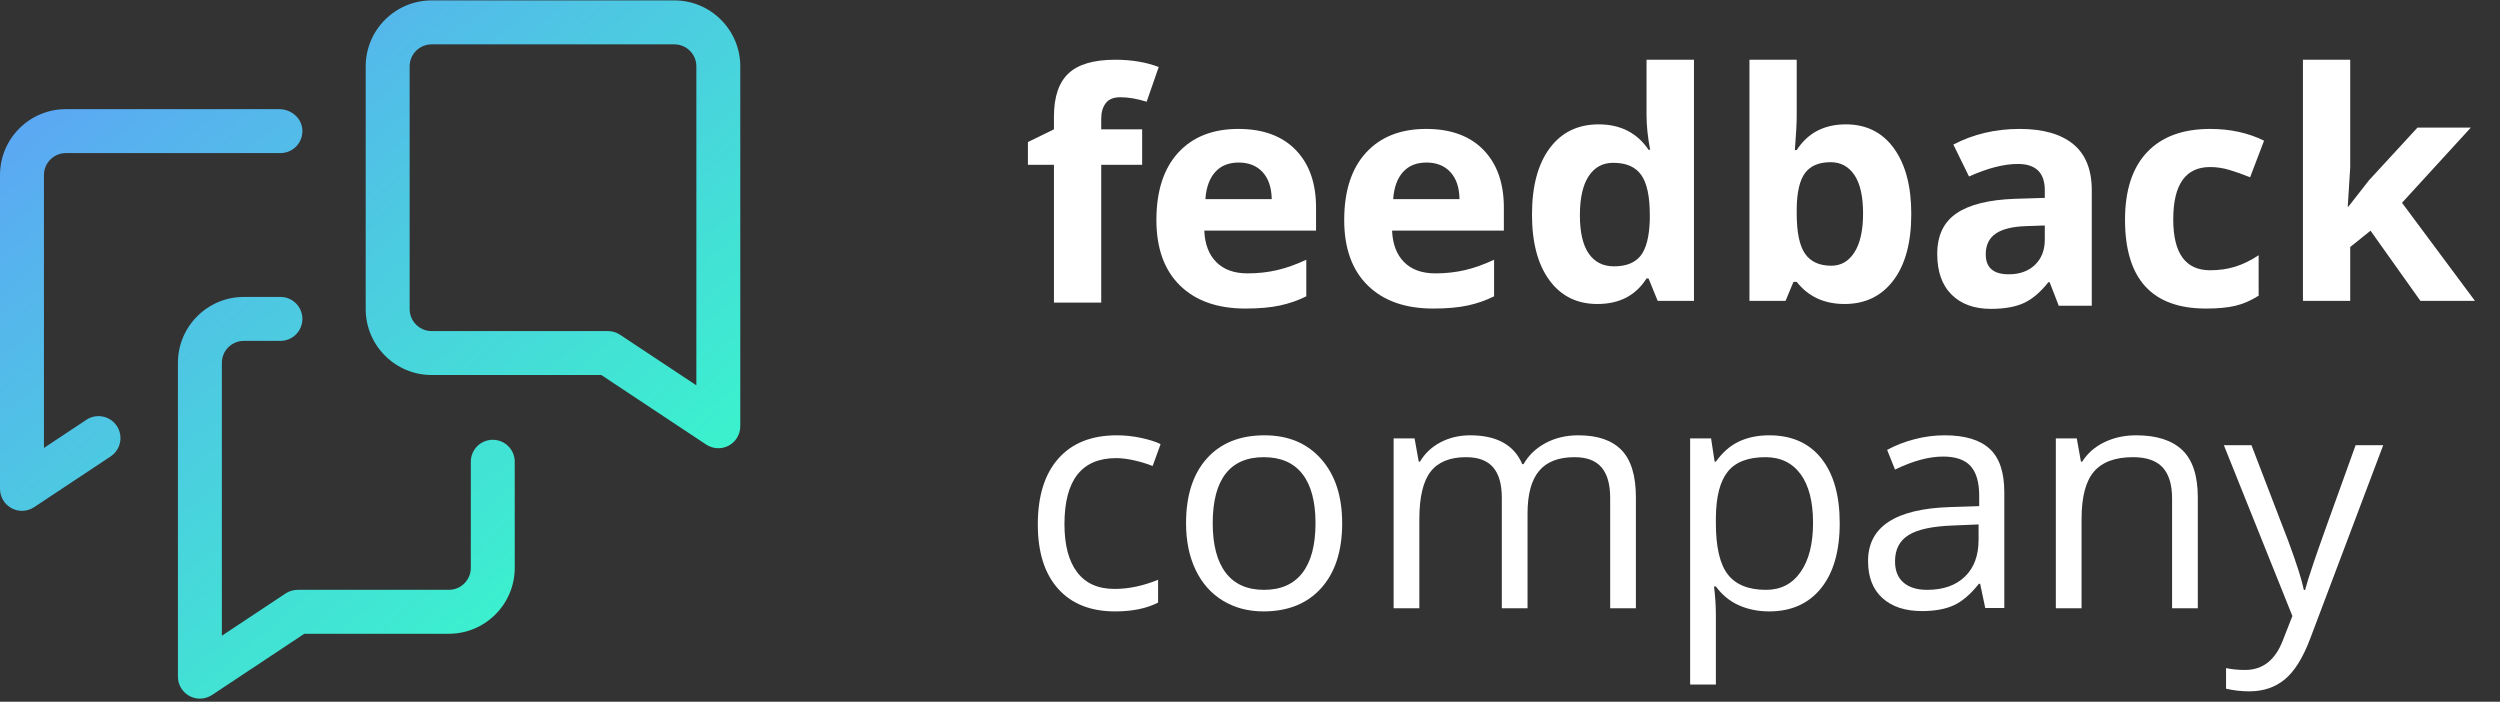
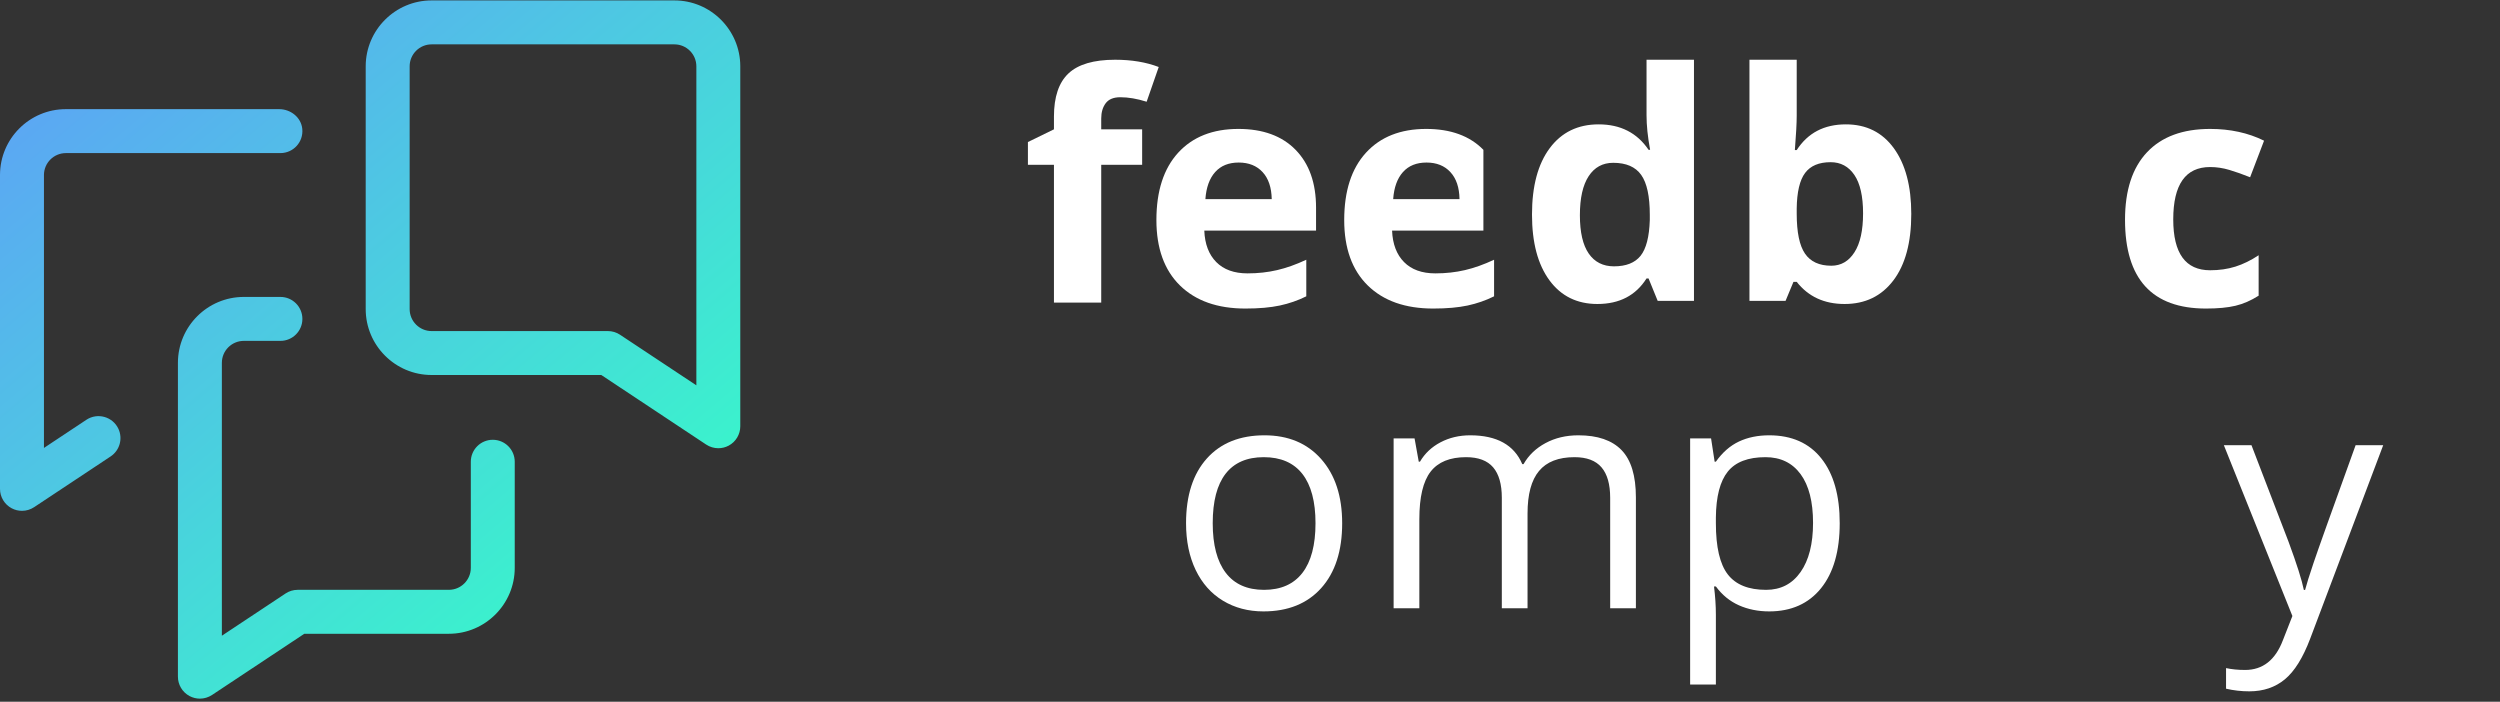
<svg xmlns="http://www.w3.org/2000/svg" width="114" height="32" viewBox="0 0 114 32" fill="none">
  <rect x="0" y="0" width="114" height="32" fill="#333333" stroke="none" />
  <path d="M52.082 7.515H50.216V13.799H48.06V7.515H46.873V6.477L48.06 5.897V5.317C48.06 4.417 48.282 3.76 48.725 3.346C49.168 2.931 49.877 2.724 50.852 2.724C51.597 2.724 52.258 2.834 52.838 3.055L52.287 4.639C51.853 4.502 51.453 4.434 51.086 4.434C50.779 4.434 50.558 4.525 50.421 4.706C50.285 4.887 50.216 5.119 50.216 5.402V5.897H52.082V7.515Z" fill="white" />
  <path d="M56.485 7.412C56.028 7.412 55.67 7.556 55.411 7.847C55.152 8.137 55.004 8.548 54.966 9.08H57.991C57.981 8.548 57.842 8.137 57.574 7.847C57.305 7.556 56.942 7.412 56.485 7.412ZM56.79 14.07C55.517 14.07 54.523 13.719 53.806 13.017C53.091 12.315 52.732 11.32 52.732 10.034C52.732 8.71 53.064 7.687 53.725 6.963C54.387 6.24 55.303 5.879 56.471 5.879C57.588 5.879 58.457 6.196 59.079 6.832C59.701 7.469 60.012 8.347 60.012 9.469V10.515H54.916C54.94 11.127 55.121 11.606 55.461 11.95C55.8 12.293 56.276 12.466 56.888 12.466C57.364 12.466 57.815 12.416 58.238 12.317C58.662 12.218 59.105 12.06 59.567 11.844V13.512C59.19 13.7 58.787 13.84 58.358 13.932C57.929 14.024 57.407 14.07 56.79 14.07Z" fill="white" />
-   <path d="M65.049 7.412C64.592 7.412 64.234 7.556 63.974 7.847C63.715 8.137 63.567 8.548 63.529 9.08H66.554C66.545 8.548 66.406 8.137 66.137 7.847C65.869 7.556 65.505 7.412 65.049 7.412ZM65.353 14.07C64.08 14.07 63.086 13.719 62.37 13.017C61.654 12.315 61.296 11.32 61.296 10.034C61.296 8.71 61.627 7.687 62.289 6.963C62.951 6.24 63.866 5.879 65.034 5.879C66.151 5.879 67.021 6.196 67.643 6.832C68.265 7.469 68.576 8.347 68.576 9.469V10.515H63.479C63.503 11.127 63.684 11.606 64.024 11.95C64.363 12.293 64.839 12.466 65.451 12.466C65.928 12.466 66.377 12.416 66.802 12.317C67.226 12.218 67.668 12.06 68.13 11.844V13.512C67.753 13.7 67.35 13.84 66.922 13.932C66.492 14.024 65.97 14.07 65.353 14.07Z" fill="white" />
+   <path d="M65.049 7.412C64.592 7.412 64.234 7.556 63.974 7.847C63.715 8.137 63.567 8.548 63.529 9.08H66.554C66.545 8.548 66.406 8.137 66.137 7.847C65.869 7.556 65.505 7.412 65.049 7.412ZM65.353 14.07C64.08 14.07 63.086 13.719 62.37 13.017C61.654 12.315 61.296 11.32 61.296 10.034C61.296 8.71 61.627 7.687 62.289 6.963C62.951 6.24 63.866 5.879 65.034 5.879C66.151 5.879 67.021 6.196 67.643 6.832V10.515H63.479C63.503 11.127 63.684 11.606 64.024 11.95C64.363 12.293 64.839 12.466 65.451 12.466C65.928 12.466 66.377 12.416 66.802 12.317C67.226 12.218 67.668 12.06 68.13 11.844V13.512C67.753 13.7 67.35 13.84 66.922 13.932C66.492 14.024 65.97 14.07 65.353 14.07Z" fill="white" />
  <path d="M73.598 12.145C74.149 12.145 74.553 11.985 74.81 11.665C75.066 11.344 75.207 10.8 75.231 10.032V9.799C75.231 8.951 75.1 8.343 74.838 7.975C74.577 7.608 74.152 7.424 73.563 7.424C73.082 7.424 72.709 7.628 72.442 8.035C72.176 8.443 72.043 9.035 72.043 9.813C72.043 10.59 72.177 11.173 72.446 11.562C72.714 11.95 73.098 12.145 73.598 12.145ZM72.841 13.862C71.913 13.862 71.184 13.502 70.654 12.781C70.124 12.06 69.859 11.062 69.859 9.785C69.859 8.489 70.129 7.479 70.668 6.756C71.208 6.032 71.951 5.671 72.898 5.671C73.892 5.671 74.651 6.057 75.174 6.83H75.245C75.136 6.241 75.082 5.715 75.082 5.254V2.724H77.245V13.721H75.591L75.174 12.697H75.082C74.592 13.474 73.845 13.862 72.841 13.862Z" fill="white" />
  <path d="M83.478 7.396C82.946 7.396 82.557 7.559 82.312 7.887C82.067 8.214 81.94 8.755 81.93 9.508V9.742C81.93 10.59 82.056 11.198 82.308 11.566C82.56 11.933 82.96 12.117 83.507 12.117C83.95 12.117 84.302 11.913 84.562 11.506C84.825 11.098 84.956 10.505 84.956 9.728C84.956 8.951 84.823 8.367 84.56 7.979C84.296 7.59 83.935 7.396 83.478 7.396ZM84.171 5.671C85.104 5.671 85.834 6.035 86.362 6.763C86.889 7.491 87.154 8.489 87.154 9.756C87.154 11.062 86.881 12.072 86.337 12.788C85.793 13.505 85.052 13.862 84.114 13.862C83.186 13.862 82.458 13.526 81.93 12.852H81.782L81.421 13.721H79.775V2.724H81.93V5.282C81.93 5.607 81.902 6.128 81.846 6.844H81.93C82.434 6.062 83.181 5.671 84.171 5.671Z" fill="white" />
-   <path d="M93.243 10.282L92.409 10.31C91.782 10.329 91.316 10.442 91.01 10.649C90.703 10.857 90.55 11.172 90.55 11.597C90.55 12.205 90.899 12.508 91.597 12.508C92.095 12.508 92.495 12.365 92.795 12.077C93.093 11.79 93.243 11.408 93.243 10.932V10.282ZM93.879 13.943L93.463 12.868H93.406C93.043 13.326 92.669 13.643 92.285 13.819C91.901 13.996 91.4 14.084 90.784 14.084C90.025 14.084 89.427 13.868 88.992 13.434C88.556 13.001 88.338 12.383 88.338 11.583C88.338 10.743 88.631 10.125 89.218 9.727C89.805 9.329 90.689 9.109 91.872 9.066L93.243 9.024V8.678C93.243 7.877 92.833 7.476 92.013 7.476C91.381 7.476 90.64 7.666 89.787 8.048L89.073 6.592C89.982 6.117 90.991 5.879 92.098 5.879C93.158 5.879 93.971 6.109 94.537 6.571C95.102 7.033 95.385 7.735 95.385 8.678V13.943H93.879Z" fill="white" />
  <path d="M100.591 14.07C98.131 14.07 96.901 12.72 96.901 10.02C96.901 8.677 97.236 7.651 97.905 6.942C98.574 6.233 99.533 5.879 100.782 5.879C101.696 5.879 102.515 6.057 103.241 6.415L102.605 8.083C102.266 7.947 101.95 7.835 101.658 7.748C101.366 7.661 101.073 7.617 100.782 7.617C99.66 7.617 99.1 8.413 99.1 10.006C99.1 11.552 99.66 12.324 100.782 12.324C101.196 12.324 101.58 12.269 101.934 12.158C102.287 12.047 102.64 11.874 102.994 11.639V13.483C102.645 13.705 102.293 13.858 101.937 13.943C101.581 14.028 101.133 14.07 100.591 14.07Z" fill="white" />
-   <path d="M107.085 9.424L108.024 8.223L110.237 5.819H112.669L109.531 9.247L112.859 13.721H110.372L108.096 10.52L107.17 11.262V13.721H105.014V2.724H107.17V7.629L107.057 9.424H107.085Z" fill="white" />
-   <path d="M50.851 27.88C49.729 27.88 48.861 27.534 48.246 26.844C47.631 26.154 47.324 25.178 47.324 23.914C47.324 22.619 47.636 21.618 48.261 20.911C48.885 20.204 49.773 19.85 50.929 19.85C51.301 19.85 51.673 19.89 52.045 19.971C52.417 20.051 52.71 20.145 52.922 20.253L52.561 21.25C52.302 21.146 52.019 21.061 51.713 20.991C51.407 20.924 51.136 20.89 50.9 20.89C49.326 20.89 48.539 21.893 48.539 23.9C48.539 24.852 48.731 25.582 49.116 26.091C49.5 26.601 50.069 26.855 50.823 26.855C51.468 26.855 52.13 26.716 52.809 26.437V27.477C52.29 27.745 51.638 27.88 50.851 27.88Z" fill="white" />
  <path d="M55.3 23.858C55.3 24.847 55.499 25.601 55.895 26.12C56.29 26.638 56.872 26.897 57.64 26.897C58.408 26.897 58.991 26.639 59.39 26.123C59.788 25.607 59.987 24.852 59.987 23.858C59.987 22.873 59.788 22.125 59.39 21.613C58.991 21.103 58.404 20.847 57.626 20.847C56.858 20.847 56.279 21.099 55.887 21.603C55.496 22.108 55.3 22.859 55.3 23.858ZM61.203 23.858C61.203 25.121 60.884 26.107 60.248 26.816C59.612 27.525 58.733 27.88 57.612 27.88C56.919 27.88 56.304 27.717 55.767 27.392C55.23 27.067 54.816 26.601 54.523 25.993C54.231 25.385 54.084 24.673 54.084 23.858C54.084 22.595 54.401 21.611 55.032 20.907C55.663 20.203 56.54 19.85 57.661 19.85C58.745 19.85 59.606 20.211 60.245 20.932C60.883 21.653 61.203 22.628 61.203 23.858Z" fill="white" />
  <path d="M73.424 27.738V22.699C73.424 22.081 73.292 21.619 73.028 21.31C72.764 21.002 72.354 20.847 71.798 20.847C71.068 20.847 70.528 21.057 70.18 21.476C69.83 21.895 69.656 22.541 69.656 23.413V27.738H68.483V22.699C68.483 22.081 68.351 21.619 68.087 21.31C67.823 21.002 67.411 20.847 66.851 20.847C66.116 20.847 65.577 21.067 65.235 21.508C64.894 21.949 64.722 22.67 64.722 23.674V27.738H63.549V19.992H64.504L64.695 21.052H64.751C64.973 20.675 65.285 20.38 65.688 20.169C66.091 19.957 66.542 19.85 67.041 19.85C68.252 19.85 69.044 20.289 69.416 21.165H69.473C69.704 20.76 70.038 20.439 70.477 20.204C70.915 19.968 71.414 19.85 71.975 19.85C72.851 19.85 73.507 20.075 73.943 20.525C74.379 20.975 74.597 21.695 74.597 22.684V27.738H73.424Z" fill="white" />
  <path d="M80.506 20.847C79.714 20.847 79.141 21.066 78.788 21.504C78.435 21.942 78.253 22.64 78.244 23.597V23.858C78.244 24.947 78.425 25.725 78.788 26.194C79.151 26.663 79.733 26.897 80.534 26.897C81.203 26.897 81.727 26.626 82.107 26.084C82.486 25.542 82.675 24.796 82.675 23.844C82.675 22.878 82.486 22.137 82.107 21.621C81.727 21.105 81.193 20.847 80.506 20.847ZM80.675 27.88C80.171 27.88 79.71 27.787 79.293 27.601C78.876 27.414 78.526 27.128 78.244 26.742H78.159C78.215 27.194 78.244 27.623 78.244 28.028V31.216H77.07V19.992H78.025L78.187 21.052H78.244C78.545 20.628 78.896 20.322 79.297 20.133C79.698 19.945 80.157 19.85 80.675 19.85C81.702 19.85 82.495 20.202 83.053 20.904C83.612 21.606 83.891 22.59 83.891 23.858C83.891 25.13 83.607 26.118 83.04 26.823C82.472 27.527 81.683 27.88 80.675 27.88Z" fill="white" />
-   <path d="M87.876 26.897C88.607 26.897 89.18 26.697 89.597 26.296C90.015 25.896 90.223 25.334 90.223 24.614V23.914L89.05 23.963C88.117 23.997 87.444 24.142 87.032 24.398C86.62 24.655 86.413 25.054 86.413 25.596C86.413 26.02 86.541 26.343 86.798 26.564C87.055 26.786 87.415 26.897 87.876 26.897ZM90.527 27.724L90.294 26.621H90.237C89.851 27.107 89.465 27.435 89.081 27.607C88.697 27.779 88.218 27.865 87.644 27.865C86.875 27.865 86.272 27.667 85.838 27.271C85.401 26.875 85.183 26.313 85.183 25.582C85.183 24.018 86.435 23.198 88.937 23.122L90.251 23.08V22.6C90.251 21.992 90.121 21.543 89.859 21.253C89.597 20.963 89.179 20.819 88.604 20.819C87.959 20.819 87.228 21.016 86.413 21.412L86.053 20.515C86.435 20.307 86.853 20.145 87.307 20.027C87.762 19.909 88.218 19.85 88.675 19.85C89.599 19.85 90.283 20.055 90.728 20.465C91.173 20.875 91.396 21.532 91.396 22.437V27.724H90.527Z" fill="white" />
-   <path d="M99.047 27.738V22.727C99.047 22.096 98.903 21.625 98.616 21.313C98.329 21.002 97.879 20.847 97.266 20.847C96.456 20.847 95.862 21.066 95.485 21.504C95.108 21.942 94.919 22.666 94.919 23.674V27.738H93.746V19.992H94.701L94.891 21.052H94.948C95.188 20.671 95.525 20.375 95.959 20.165C96.392 19.955 96.875 19.85 97.407 19.85C98.341 19.85 99.042 20.075 99.514 20.525C99.985 20.975 100.22 21.695 100.22 22.684V27.738H99.047Z" fill="white" />
  <path d="M101.408 20.301H102.667L104.363 24.718C104.735 25.727 104.966 26.455 105.056 26.902H105.112C105.173 26.662 105.302 26.251 105.498 25.669C105.693 25.087 106.332 23.298 107.416 20.301H108.674L105.345 29.122C105.015 29.994 104.631 30.612 104.19 30.977C103.749 31.342 103.208 31.525 102.568 31.525C102.21 31.525 101.856 31.485 101.508 31.405V30.465C101.767 30.521 102.057 30.55 102.377 30.55C103.183 30.55 103.758 30.097 104.101 29.192L104.533 28.09L101.408 20.301Z" fill="white" />
  <path d="M12.787 13.54C13.341 13.54 13.789 13.989 13.789 14.542C13.789 15.095 13.341 15.544 12.787 15.544H11.118C10.565 15.544 10.117 15.993 10.117 16.545V28.989L13.021 27.063C13.185 26.954 13.377 26.896 13.574 26.896H20.467C21.02 26.896 21.469 26.447 21.469 25.895V21.055C21.469 20.503 21.917 20.054 22.47 20.054C23.024 20.054 23.472 20.503 23.472 21.055V25.895C23.472 27.552 22.124 28.9 20.467 28.9H13.876L9.669 31.691C9.501 31.801 9.308 31.858 9.115 31.858C8.952 31.858 8.789 31.818 8.641 31.739C8.316 31.564 8.113 31.225 8.113 30.856V16.545C8.113 14.889 9.461 13.54 11.118 13.54H12.787ZM12.731 4.977C13.255 4.977 13.732 5.354 13.784 5.875C13.845 6.475 13.375 6.981 12.788 6.981H3.005C2.452 6.981 2.004 7.429 2.004 7.982V20.426L3.938 19.143C4.448 18.804 5.141 18.999 5.4 19.555C5.609 20.004 5.458 20.539 5.045 20.813L1.556 23.127C1.389 23.238 1.195 23.294 1.002 23.294C0.839 23.294 0.677 23.255 0.528 23.175C0.203 23 0 22.661 0 22.292V7.982C0 6.322 1.346 4.977 3.005 4.977H12.731ZM30.752 0.019C32.409 0.019 33.757 1.367 33.757 3.024V19.438C33.757 19.807 33.554 20.146 33.23 20.32C33.08 20.4 32.918 20.439 32.755 20.439C32.562 20.439 32.369 20.383 32.202 20.272L27.419 17.1H19.681C18.025 17.1 16.676 15.752 16.676 14.095V3.024C16.676 1.367 18.025 0.019 19.681 0.019H30.752ZM30.752 2.023H19.681C19.129 2.023 18.68 2.472 18.68 3.024V14.095C18.68 14.647 19.129 15.097 19.681 15.097H27.721C27.918 15.097 28.11 15.155 28.274 15.264L31.754 17.571V3.024C31.754 2.472 31.305 2.023 30.752 2.023Z" fill="url(#paint0_linear)" />
  <defs>
    <linearGradient id="paint0_linear" x1="-4.185" y1="-3.31" x2="26.732" y2="33.404" gradientUnits="userSpaceOnUse">
      <stop stop-color="#6590FF" />
      <stop offset="0.507" stop-color="#4DC9E2" />
      <stop offset="1" stop-color="#35FFC6" />
    </linearGradient>
  </defs>
</svg>